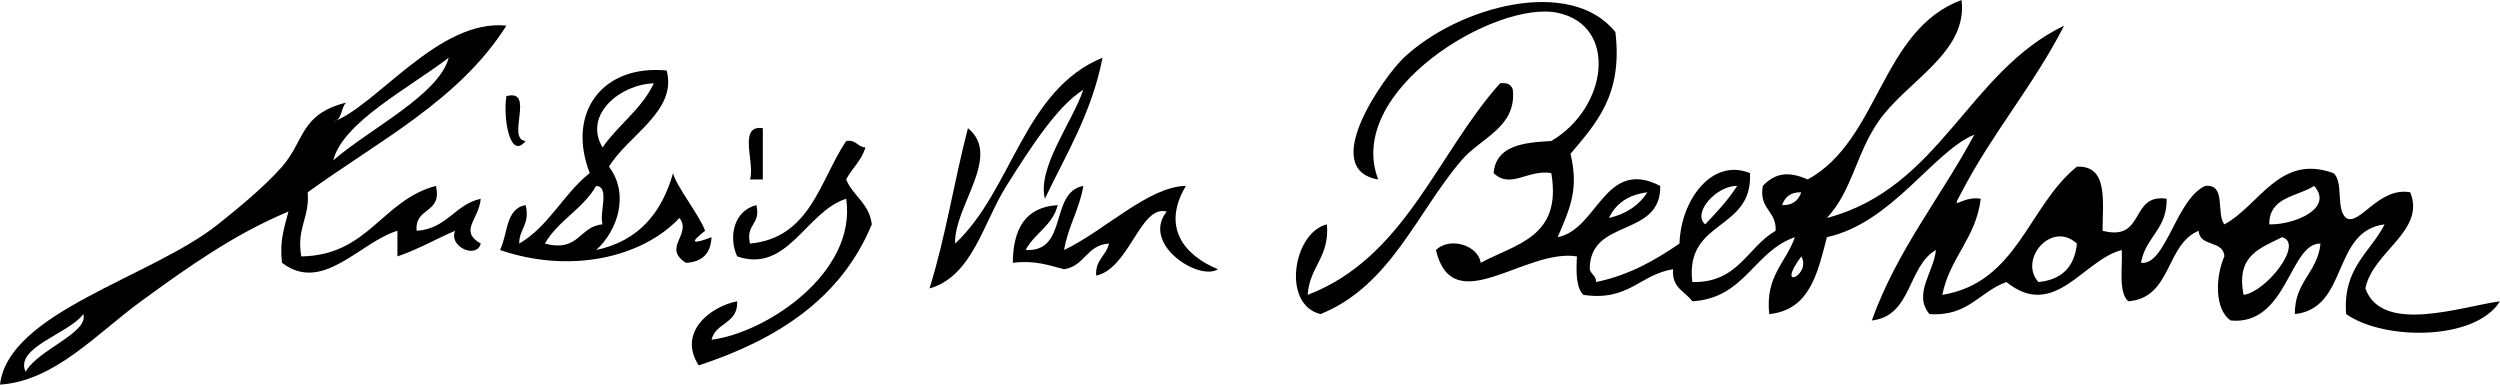
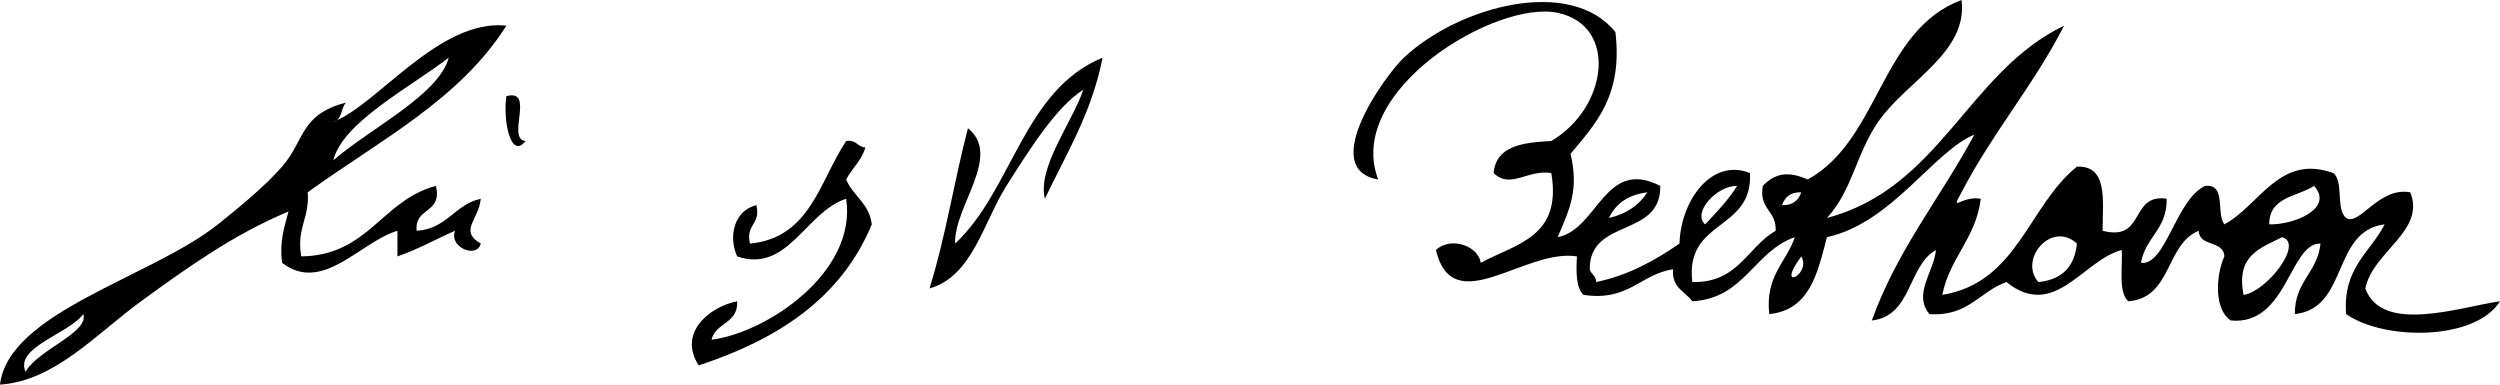
<svg xmlns="http://www.w3.org/2000/svg" version="1.1" id="Layer_1" x="0px" y="0px" width="390px" height="60px" viewBox="0 0 390 60" enable-background="new 0 0 390 60" xml:space="preserve">
  <g>
    <g>
      <path fill-rule="evenodd" clip-rule="evenodd" d="M172,9c-1.695,8.638-5.66,15.006-9,22c-1.194-4.881,4.201-11.783,6-17    c-4.105,2.575-8.225,9.013-12,15c-3.621,5.743-5.294,14.094-12,16c2.478-7.855,3.856-16.81,6-25c5.383,4.343-2.233,12.219-2,18    C157.956,29.623,159.692,14.025,172,9z" />
-       <path fill-rule="evenodd" clip-rule="evenodd" d="M111,37c-0.122,2.545-1.456,3.878-4,4c-3.726-2.384,0.967-4.408-1-7    c-5.927,6.274-17.182,8.721-28,5c1.233-2.434,0.843-6.49,4-7c0.723,3.056-1.022,3.645-1,6c4.635-2.698,6.896-7.771,11-11    c-3.669-9.472,2.022-16.971,12-16c1.706,6.316-6.077,10.15-9,15c3.268,4.325,1.305,10.045-2,13c6.603-1.396,10.232-5.769,12-12    c0.405,1.931,4.099,6.532,5,9C110.022,36.061,105.79,39,111,37z M94,23c2.451-3.549,6.071-5.929,8-10    C96.785,13.143,90.938,17.904,94,23z M85,38c5.402,1.401,5.3-2.7,9-3c-0.575-1.758,1.208-5.875-1-6    C90.937,32.604,87.063,34.396,85,38z" />
-       <path fill-rule="evenodd" clip-rule="evenodd" d="M234,13c1.162-0.163,1.779,0.221,2,1c0.606,5.864-4.968,7.458-8,11    c-6.965,8.136-11.063,19.581-22,24c-6.114-1.491-4.265-12.735,1-14c0.449,5.116-2.738,6.595-3,11    C219.179,40.179,224.102,24.102,234,13z" />
      <path fill-rule="evenodd" clip-rule="evenodd" d="M79,15c4.563-1.23-0.093,6.76,3,7C79.514,25.063,78.453,18.28,79,15z" />
-       <path fill-rule="evenodd" clip-rule="evenodd" d="M119,20c0,2.667,0,5.333,0,8c-0.667,0-1.333,0-2,0    C117.824,25.49,115.056,19.389,119,20z" />
      <path fill-rule="evenodd" clip-rule="evenodd" d="M132,22c1.615-0.282,1.722,0.945,3,1c-0.586,2.081-2.102,3.232-3,5    c1.076,2.591,3.616,3.718,4,7c-4.785,11.549-14.705,17.962-27,22c-3.338-5.134,1.804-9.194,6-10c0.178,3.511-3.378,3.289-4,6    c8.625-1.103,22.733-10.521,21-22c-6.327,2.058-9.113,11.687-17,9c-1.399-3.071-0.517-7.15,3-8c0.726,3.059-1.726,2.941-1,6    C126.432,37.099,127.862,28.195,132,22z" />
-       <path fill-rule="evenodd" clip-rule="evenodd" d="M182,33c-4.121-1.096-5.794,8.854-11,10c-0.154-2.487,1.571-3.096,2-5    c-3.474,0.192-3.796,3.537-7,4c-2.395-0.604-4.563-1.438-8-1c0.039-5.294,1.956-8.711,7-9c-0.791,3.21-3.631,4.369-5,7    c6.712,0.379,3.659-9.008,9-10c-0.617,3.716-2.383,6.284-3,10c6.197-2.926,13.22-9.948,19-10c-3.799,6.359-0.375,10.785,5,13    C187.037,43.911,177.979,38.073,182,33z" />
      <path fill-rule="evenodd" clip-rule="evenodd" d="M309,31c-0.768,6.232-4.84,9.16-6,15c11.75-1.916,13.414-13.92,21-20    c4.876-0.209,4.021,5.312,4,10c6.751,1.751,4.162-5.838,10-5c0.1,4.767-3.334,5.999-4,10c3.848,0.491,5.433-9.883,10-12    c3.363-0.364,1.667,4.333,3,6c5.476-2.927,8.58-11.046,17-8c1.666,1.334,0.334,5.666,2,7c2.063,1.344,5.063-4.9,10-4    c2.45,6.054-5.883,9.254-7,15c2.588,7.178,14.842,2.859,21,2c-3.811,6.158-18.047,6.173-24,2c-0.561-7.228,3.758-9.575,6-14    c-8.289,1.045-5.582,13.085-14,14c-0.07-5.07,3.537-6.463,4-11c-4.83-0.146-5.167,12.82-14,12c-2.612-1.754-2.357-6.972-1-10    c-0.097-2.57-3.903-1.43-4-4c-5.211,2.122-4.165,10.501-11,11c-1.546-1.454-0.881-5.119-1-8c-6.043,1.552-10.49,11.032-18,5    c-4.191,1.476-5.928,5.405-12,5c-2.63-3.13,0.735-6.67,1-10c-4.446,2.554-3.71,10.29-10,11c3.96-11.04,10.771-19.229,16-29    c-6.387,2.621-12.872,13.788-23,16c-1.448,5.552-2.646,11.354-9,12c-0.646-5.98,2.635-8.031,4-12c-6.437,2.23-7.799,9.534-16,10    c-1.117-1.55-3.251-2.083-3-5c-5.182,0.818-6.938,5.062-14,4c-1.151-1.182-1.132-3.535-1-6c-8.112-1.3-19.362,10.075-22-1    c2.244-2.126,6.589-0.713,7,2c5.385-2.948,12.732-3.935,11-14c-3.727-0.603-6.325,2.557-9,0c0.389-4.278,4.57-4.764,9-5    c8.795-5.159,10.484-17.987,1-20c-9.624-2.042-33.303,12.166-28,26c-9.421-1.618,1.025-16.21,4-19c8.563-8.031,25.997-12.714,33-4    c1.189,9.856-3.052,14.282-7,19c1.326,5.557-0.085,8.502-2,13c6.287-1.217,7.312-12.457,16-8c0.147,8.147-11.043,4.957-11,13    c0.19,0.81,1.003,0.997,1,2c5.235-1.098,9.234-3.433,13-6c0.189-6.674,4.984-13.413,11-11c0.457,9.124-10.187,7.147-9,17    c7.165,0.165,8.557-5.443,13-8c0.164-3.164-2.658-3.342-2-7c1.926-2.025,4.023-2.325,7-1c11.207-6.126,11.368-23.299,24-28    c1.02,8.254-8.603,12.621-13,19c-3.465,5.026-4.07,10.796-8,15c17.679-4.655,21.943-22.724,37-30    c-4.723,9.278-11.224,16.777-16,26C304.158,33.356,305.88,30.495,309,31z M302,6C294.844,11.111,304.101,4.5,302,6L302,6z M266,35    c1.789-1.877,3.571-3.762,5-6C267.854,28.911,263.921,33.178,266,35z M354,35c3.814,0.104,10.155-2.454,7-6    C358.386,30.719,353.992,30.659,354,35z M251,34c2.717-0.616,4.684-1.983,6-4C254.033,30.366,252.066,31.733,251,34z M278,32    c1.721,0.054,2.563-0.77,3-2C279.279,29.946,278.437,30.77,278,32z M318,44c3.638-0.362,5.638-2.362,6-6    C320.014,34.334,314.848,40.527,318,44z M350,46c3.531-0.466,9.496-8.05,6-9C352.703,38.703,348.757,39.757,350,46z M281,40    C276.84,45.613,282.66,42.856,281,40L281,40z" />
      <path fill-rule="evenodd" clip-rule="evenodd" d="M52,19c6.823-2.574,16.484-16.101,27-15c-7.354,11.646-19.992,18.008-31,26    c0.332,3.998-1.783,5.551-1,10c10.504-0.162,12.557-8.776,21-11c1.052,4.386-3.382,3.284-3,7c4.716-0.284,5.912-4.088,10-5    c-0.298,3.296-3.458,4.997,0,7c-0.627,2.433-5.053,0.529-4-2c-3.032,1.301-5.768,2.899-9,4c0-1.333,0-2.667,0-4    c-5.845,1.749-11.669,9.854-18,5c-0.438-3.438,0.395-5.604,1-8c-8.393,3.491-15.66,8.646-23,14C15.038,52.079,8.538,59.44,0,60    c1.316-11.33,23.657-16.745,34-25c3.297-2.631,7.297-5.918,10-9c3.564-4.064,2.771-8.154,10-10C53.14,16.807,53.406,18.739,52,19z     M52,25c5.724-4.951,16.457-10.199,18-16C63.966,13.64,53.435,19.091,52,25z M4,58c1.896-3.462,9.889-6.078,9-9    C10.722,52.08,2.22,54.188,4,58z" />
    </g>
  </g>
</svg>